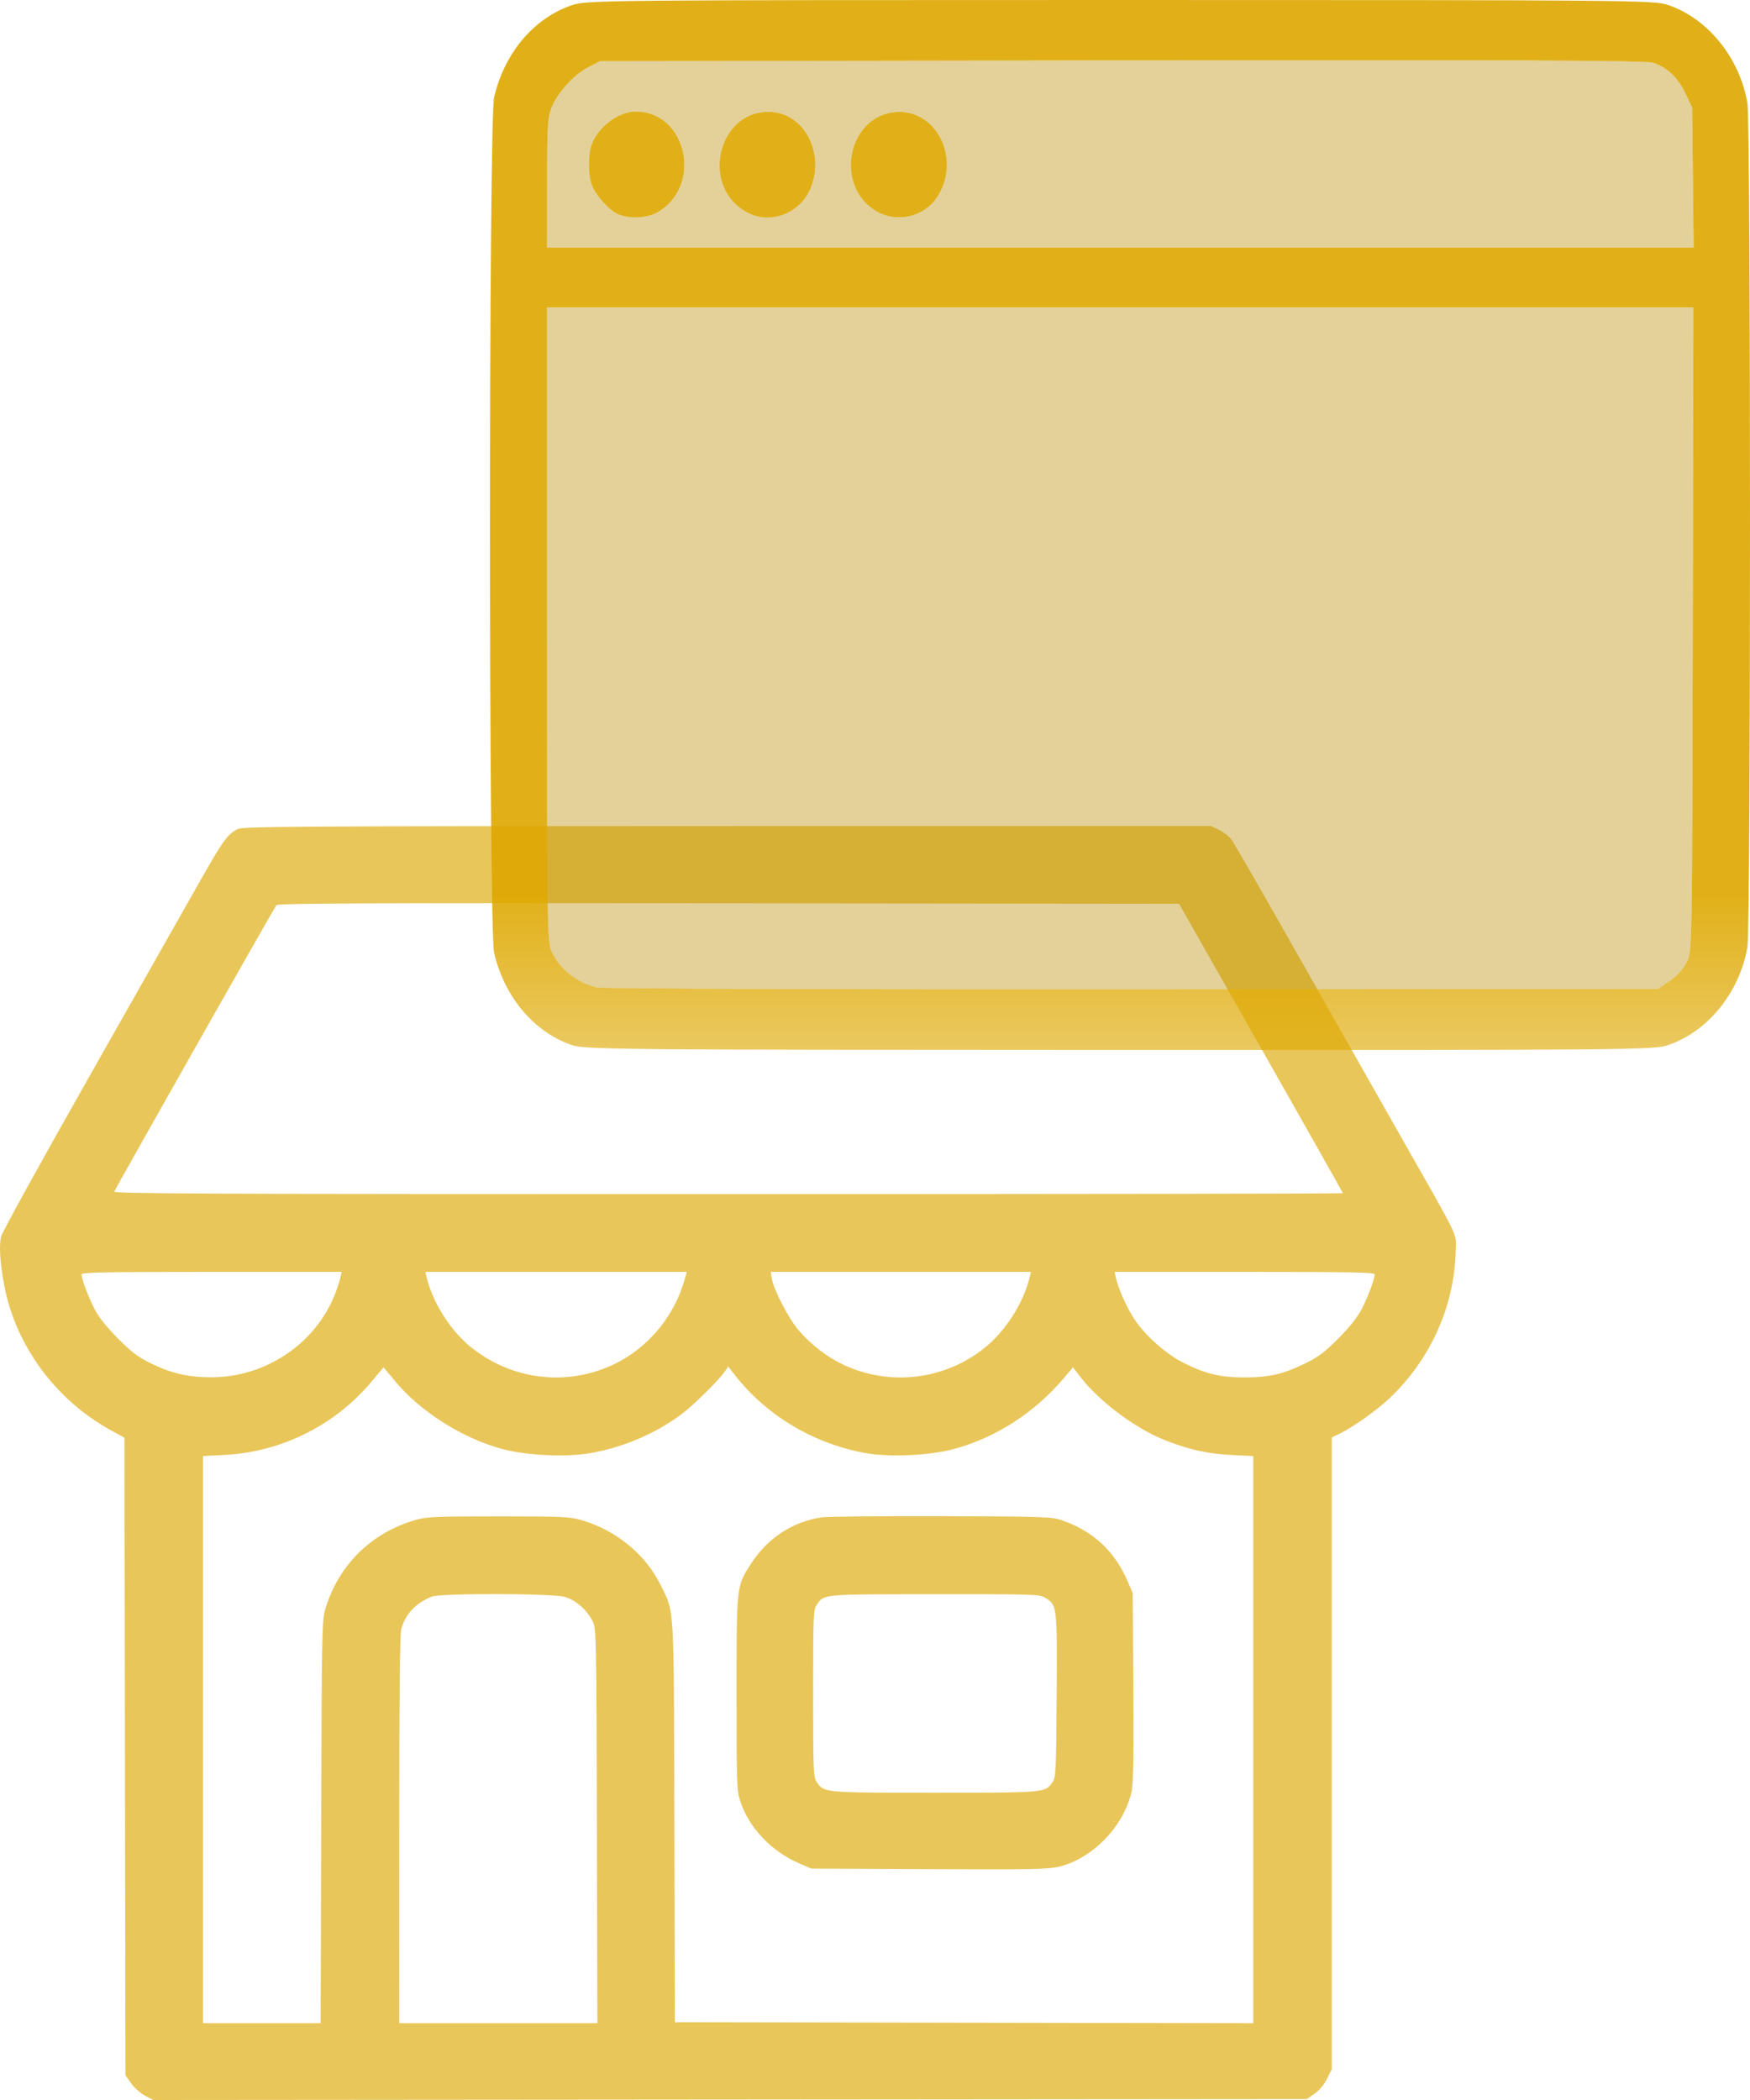
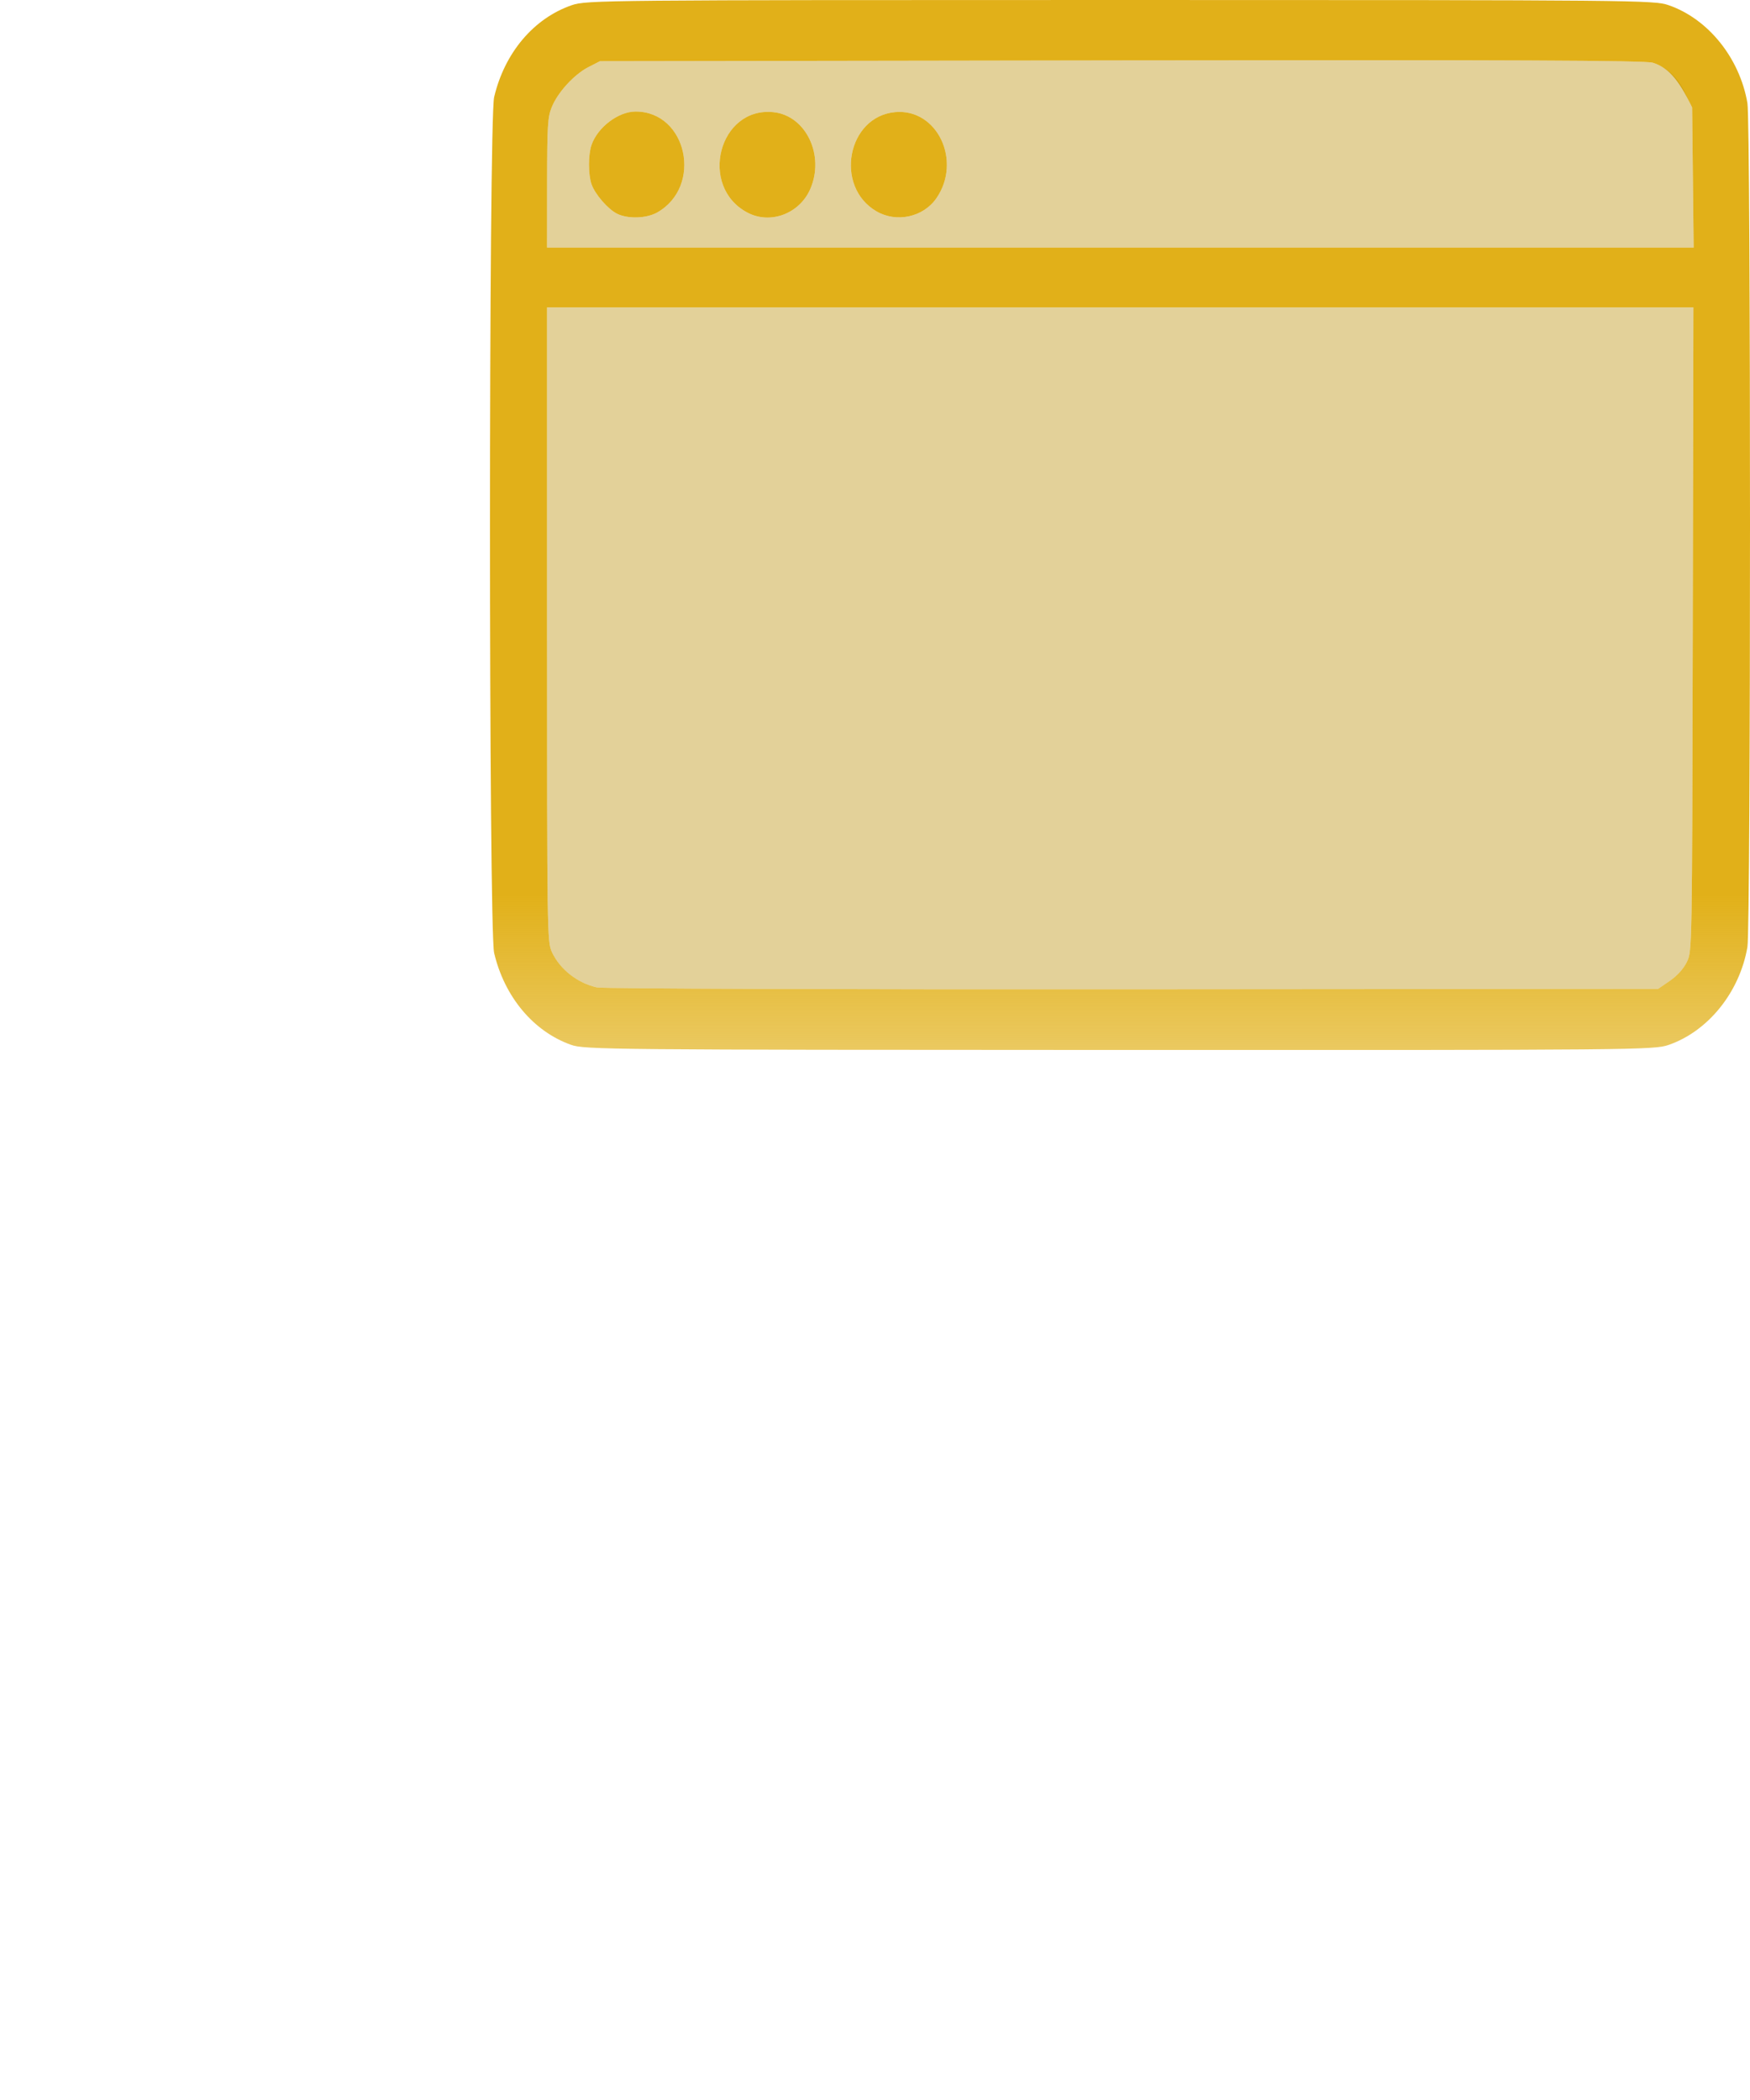
<svg xmlns="http://www.w3.org/2000/svg" width="125" height="150" viewBox="0 0 125 150" fill="none">
-   <path fill-rule="evenodd" clip-rule="evenodd" d="M16.971 59.222C16.223 59.617 15.949 60 14.204 63.082C13.245 64.774 9.711 71.012 6.351 76.943C2.99 82.873 0.173 87.981 0.089 88.292C-0.083 88.934 -0.003 90.227 0.31 91.853C1.138 96.154 3.997 100.018 7.951 102.179L8.891 102.693L8.926 125.464L8.962 148.236L9.362 148.806C9.582 149.119 10.028 149.516 10.352 149.688L10.942 150L52.144 149.966L93.346 149.932L93.897 149.549C94.242 149.309 94.576 148.91 94.787 148.485L95.125 147.805V125.24V102.675L95.626 102.436C96.612 101.965 98.309 100.766 99.252 99.874C102.176 97.109 103.896 93.278 103.978 89.352C104.006 88.005 104.433 88.884 99.734 80.612C97.769 77.153 94.388 71.191 92.222 67.364C90.055 63.537 88.141 60.216 87.97 59.984C87.798 59.752 87.396 59.436 87.077 59.281L86.498 59L51.934 59.005C20.684 59.01 17.333 59.031 16.971 59.222ZM90.068 74.858C93.286 80.525 95.92 85.192 95.922 85.229C95.924 85.266 76.163 85.296 52.008 85.296C15.143 85.296 8.102 85.267 8.16 85.115C8.257 84.862 19.578 64.859 19.741 64.654C19.847 64.52 26.408 64.493 52.046 64.52L84.219 64.554L90.068 74.858ZM24.307 91.284C24.256 91.524 24.071 92.077 23.895 92.515C22.49 96.013 18.942 98.379 15.102 98.377C13.433 98.376 12.236 98.1 10.764 97.375C9.843 96.922 9.402 96.589 8.425 95.606C7.653 94.831 7.064 94.097 6.784 93.563C6.34 92.716 5.825 91.356 5.825 91.029C5.825 90.881 7.427 90.85 15.112 90.85H24.4L24.307 91.284ZM48.854 91.552C48.122 94.063 46.266 96.273 43.934 97.41C40.581 99.046 36.669 98.615 33.71 96.284C32.211 95.103 30.913 93.074 30.468 91.218L30.381 90.85H39.72H49.059L48.854 91.552ZM73.551 91.218C73.109 93.068 71.819 95.087 70.31 96.292C67.437 98.586 63.517 99.037 60.192 97.458C59.058 96.919 57.896 96.016 57.025 94.997C56.332 94.186 55.269 92.135 55.136 91.351L55.05 90.85H64.345H73.639L73.551 91.218ZM98.195 91.029C98.195 91.356 97.68 92.716 97.236 93.563C96.956 94.097 96.367 94.831 95.595 95.606C94.614 96.593 94.181 96.92 93.256 97.372C91.647 98.158 90.669 98.387 88.918 98.387C87.171 98.387 86.183 98.157 84.61 97.383C83.332 96.755 81.816 95.421 81.031 94.235C80.499 93.433 79.862 92.009 79.711 91.284L79.62 90.85H88.907C96.593 90.85 98.195 90.881 98.195 91.029ZM28.235 98.671C30.021 100.836 33.098 102.773 35.925 103.513C37.715 103.982 40.577 104.098 42.304 103.773C44.641 103.333 46.842 102.381 48.673 101.019C49.532 100.38 51.347 98.587 51.788 97.942L52.016 97.608L52.376 98.076C54.65 101.039 57.987 103.071 61.742 103.778C63.433 104.097 66.321 103.978 68.065 103.519C71.104 102.718 73.932 100.895 76.045 98.373L76.638 97.667L77.209 98.402C78.568 100.15 81.189 102.091 83.286 102.901C85.007 103.567 86.259 103.842 87.95 103.926L89.519 104.003V124.258V144.513L68.862 144.479L48.206 144.445L48.17 130.193C48.131 114.361 48.181 115.244 47.214 113.265C46.114 111.014 43.991 109.278 41.462 108.559C40.692 108.34 40.047 108.313 35.592 108.313C31.145 108.313 30.489 108.341 29.718 108.558C26.518 109.462 24.14 111.819 23.215 115.004C23.001 115.742 22.979 116.97 22.942 130.16L22.903 144.512H18.702H14.501V124.258V104.003L16.07 103.922C20.127 103.712 23.977 101.777 26.581 98.639C27.022 98.108 27.389 97.674 27.398 97.674C27.406 97.674 27.783 98.123 28.235 98.671ZM58.672 108.386C56.592 108.702 54.818 109.871 53.636 111.705C52.599 113.313 52.611 113.205 52.611 120.959C52.611 127.396 52.627 127.903 52.867 128.636C53.498 130.563 55.094 132.243 57.126 133.117L57.95 133.472L66.359 133.511C73.767 133.545 74.875 133.524 75.659 133.331C78.077 132.739 80.309 130.407 80.839 127.918C80.95 127.394 80.983 125.254 80.952 120.491L80.909 113.8L80.548 112.956C79.615 110.772 78.033 109.32 75.77 108.567C75.097 108.343 74.387 108.321 67.227 108.297C62.932 108.284 59.082 108.323 58.672 108.386ZM40.357 114.068C41.134 114.299 41.94 115.01 42.337 115.813C42.592 116.328 42.6 116.74 42.635 130.427L42.67 144.512H35.593H28.517L28.518 130.695C28.518 121.173 28.563 116.715 28.663 116.355C28.959 115.285 29.721 114.479 30.847 114.044C31.506 113.79 39.489 113.81 40.357 114.068ZM74.677 114.138C75.509 114.647 75.518 114.725 75.475 121.135C75.439 126.452 75.417 126.943 75.195 127.271C74.661 128.06 74.743 128.052 66.76 128.052C58.777 128.052 58.859 128.06 58.325 127.271C58.101 126.94 58.083 126.484 58.083 120.959C58.083 115.337 58.097 114.983 58.336 114.631C58.858 113.858 58.635 113.878 66.76 113.873C74.027 113.868 74.247 113.875 74.677 114.138Z" fill="#DEA800" fill-opacity="0.65" />
-   <path d="M40.791 74.631C38.109 73.683 36.034 71.206 35.296 68.072C34.901 66.395 34.901 8.613 35.296 6.936C36.042 3.768 38.123 1.306 40.848 0.368C41.884 0.012 43.118 0 80.014 0C116.91 0 118.144 0.012 119.18 0.368C122.009 1.342 124.262 4.138 124.815 7.363C125.062 8.803 125.062 66.205 124.815 67.645C124.262 70.87 122.009 73.666 119.18 74.64C118.144 74.997 116.923 75.008 79.955 74.998C43.446 74.988 41.755 74.972 40.791 74.631ZM119.282 70.053C119.81 69.69 120.269 69.177 120.498 68.693C120.864 67.919 120.865 67.821 120.911 44.937L120.957 21.958H80.016H39.075V44.605C39.075 66.698 39.084 67.269 39.419 67.996C39.99 69.234 41.251 70.224 42.647 70.531C43.05 70.62 60.267 70.68 80.906 70.664L118.433 70.636L119.282 70.053ZM120.92 12.68L120.865 7.676L120.385 6.668C119.837 5.519 119.072 4.801 118.054 4.48C117.534 4.316 107.637 4.273 80.102 4.315L42.853 4.372L42.036 4.79C41.018 5.31 39.852 6.581 39.415 7.644C39.12 8.364 39.083 8.964 39.079 13.068L39.075 17.683H80.025H120.975L120.92 12.68ZM44.083 15.27C43.421 14.942 42.494 13.871 42.249 13.153C42.009 12.45 42.01 11.062 42.249 10.36C42.682 9.094 44.165 7.967 45.399 7.967C49.082 7.967 50.228 13.314 46.945 15.176C46.184 15.607 44.853 15.651 44.083 15.27ZM53.395 15.189C49.86 13.33 51.346 7.597 55.255 8.013C57.572 8.259 58.928 11.102 57.875 13.507C57.104 15.268 55.028 16.048 53.395 15.189ZM62.603 15.094C59.572 13.326 60.514 8.322 63.937 8.008C66.936 7.733 68.733 11.478 66.888 14.158C65.955 15.512 64.038 15.931 62.603 15.094Z" fill="url(#paint0_linear_39_79)" fill-opacity="0.9" />
+   <path d="M40.791 74.631C38.109 73.683 36.034 71.206 35.296 68.072C34.901 66.395 34.901 8.613 35.296 6.936C36.042 3.768 38.123 1.306 40.848 0.368C41.884 0.012 43.118 0 80.014 0C116.91 0 118.144 0.012 119.18 0.368C122.009 1.342 124.262 4.138 124.815 7.363C125.062 8.803 125.062 66.205 124.815 67.645C124.262 70.87 122.009 73.666 119.18 74.64C118.144 74.997 116.923 75.008 79.955 74.998C43.446 74.988 41.755 74.972 40.791 74.631ZM119.282 70.053C119.81 69.69 120.269 69.177 120.498 68.693C120.864 67.919 120.865 67.821 120.911 44.937L120.957 21.958H80.016H39.075V44.605C39.075 66.698 39.084 67.269 39.419 67.996C39.99 69.234 41.251 70.224 42.647 70.531C43.05 70.62 60.267 70.68 80.906 70.664L118.433 70.636L119.282 70.053ZM120.92 12.68L120.865 7.676C119.837 5.519 119.072 4.801 118.054 4.48C117.534 4.316 107.637 4.273 80.102 4.315L42.853 4.372L42.036 4.79C41.018 5.31 39.852 6.581 39.415 7.644C39.12 8.364 39.083 8.964 39.079 13.068L39.075 17.683H80.025H120.975L120.92 12.68ZM44.083 15.27C43.421 14.942 42.494 13.871 42.249 13.153C42.009 12.45 42.01 11.062 42.249 10.36C42.682 9.094 44.165 7.967 45.399 7.967C49.082 7.967 50.228 13.314 46.945 15.176C46.184 15.607 44.853 15.651 44.083 15.27ZM53.395 15.189C49.86 13.33 51.346 7.597 55.255 8.013C57.572 8.259 58.928 11.102 57.875 13.507C57.104 15.268 55.028 16.048 53.395 15.189ZM62.603 15.094C59.572 13.326 60.514 8.322 63.937 8.008C66.936 7.733 68.733 11.478 66.888 14.158C65.955 15.512 64.038 15.931 62.603 15.094Z" fill="url(#paint0_linear_39_79)" fill-opacity="0.9" />
  <path d="M119.282 70.053C119.81 69.69 120.269 69.177 120.498 68.693C120.864 67.919 120.865 67.821 120.911 44.937L120.957 21.958H80.016H39.075V44.605C39.075 66.698 39.084 67.269 39.419 67.996C39.99 69.234 41.251 70.224 42.647 70.531C43.05 70.62 60.267 70.68 80.906 70.664L118.433 70.636L119.282 70.053Z" fill="#BA8D00" fill-opacity="0.4" />
  <path fill-rule="evenodd" clip-rule="evenodd" d="M120.92 12.68L120.865 7.676L120.385 6.668C119.837 5.519 119.072 4.801 118.054 4.48C117.534 4.316 107.637 4.273 80.102 4.315L42.853 4.372L42.036 4.79C41.018 5.31 39.852 6.581 39.415 7.644C39.12 8.364 39.083 8.964 39.079 13.068L39.075 17.683H80.025H120.975L120.92 12.68ZM42.249 13.153C42.494 13.871 43.421 14.942 44.083 15.27C44.853 15.651 46.184 15.607 46.945 15.176C50.228 13.314 49.082 7.967 45.399 7.967C44.165 7.967 42.682 9.094 42.249 10.36C42.01 11.062 42.009 12.45 42.249 13.153ZM55.255 8.013C51.346 7.597 49.86 13.33 53.395 15.189C55.028 16.048 57.104 15.268 57.875 13.507C58.928 11.102 57.572 8.259 55.255 8.013ZM63.937 8.008C60.514 8.322 59.572 13.326 62.603 15.094C64.038 15.931 65.955 15.512 66.888 14.158C68.733 11.478 66.936 7.733 63.937 8.008Z" fill="#BA8D00" fill-opacity="0.4" />
  <defs>
    <linearGradient id="paint0_linear_39_79" x1="80" y1="37.5" x2="80" y2="85.5" gradientUnits="userSpaceOnUse">
      <stop offset="0.552" stop-color="#DEA800" />
      <stop offset="1" stop-color="#DEA800" stop-opacity="0.4" />
    </linearGradient>
  </defs>
</svg>